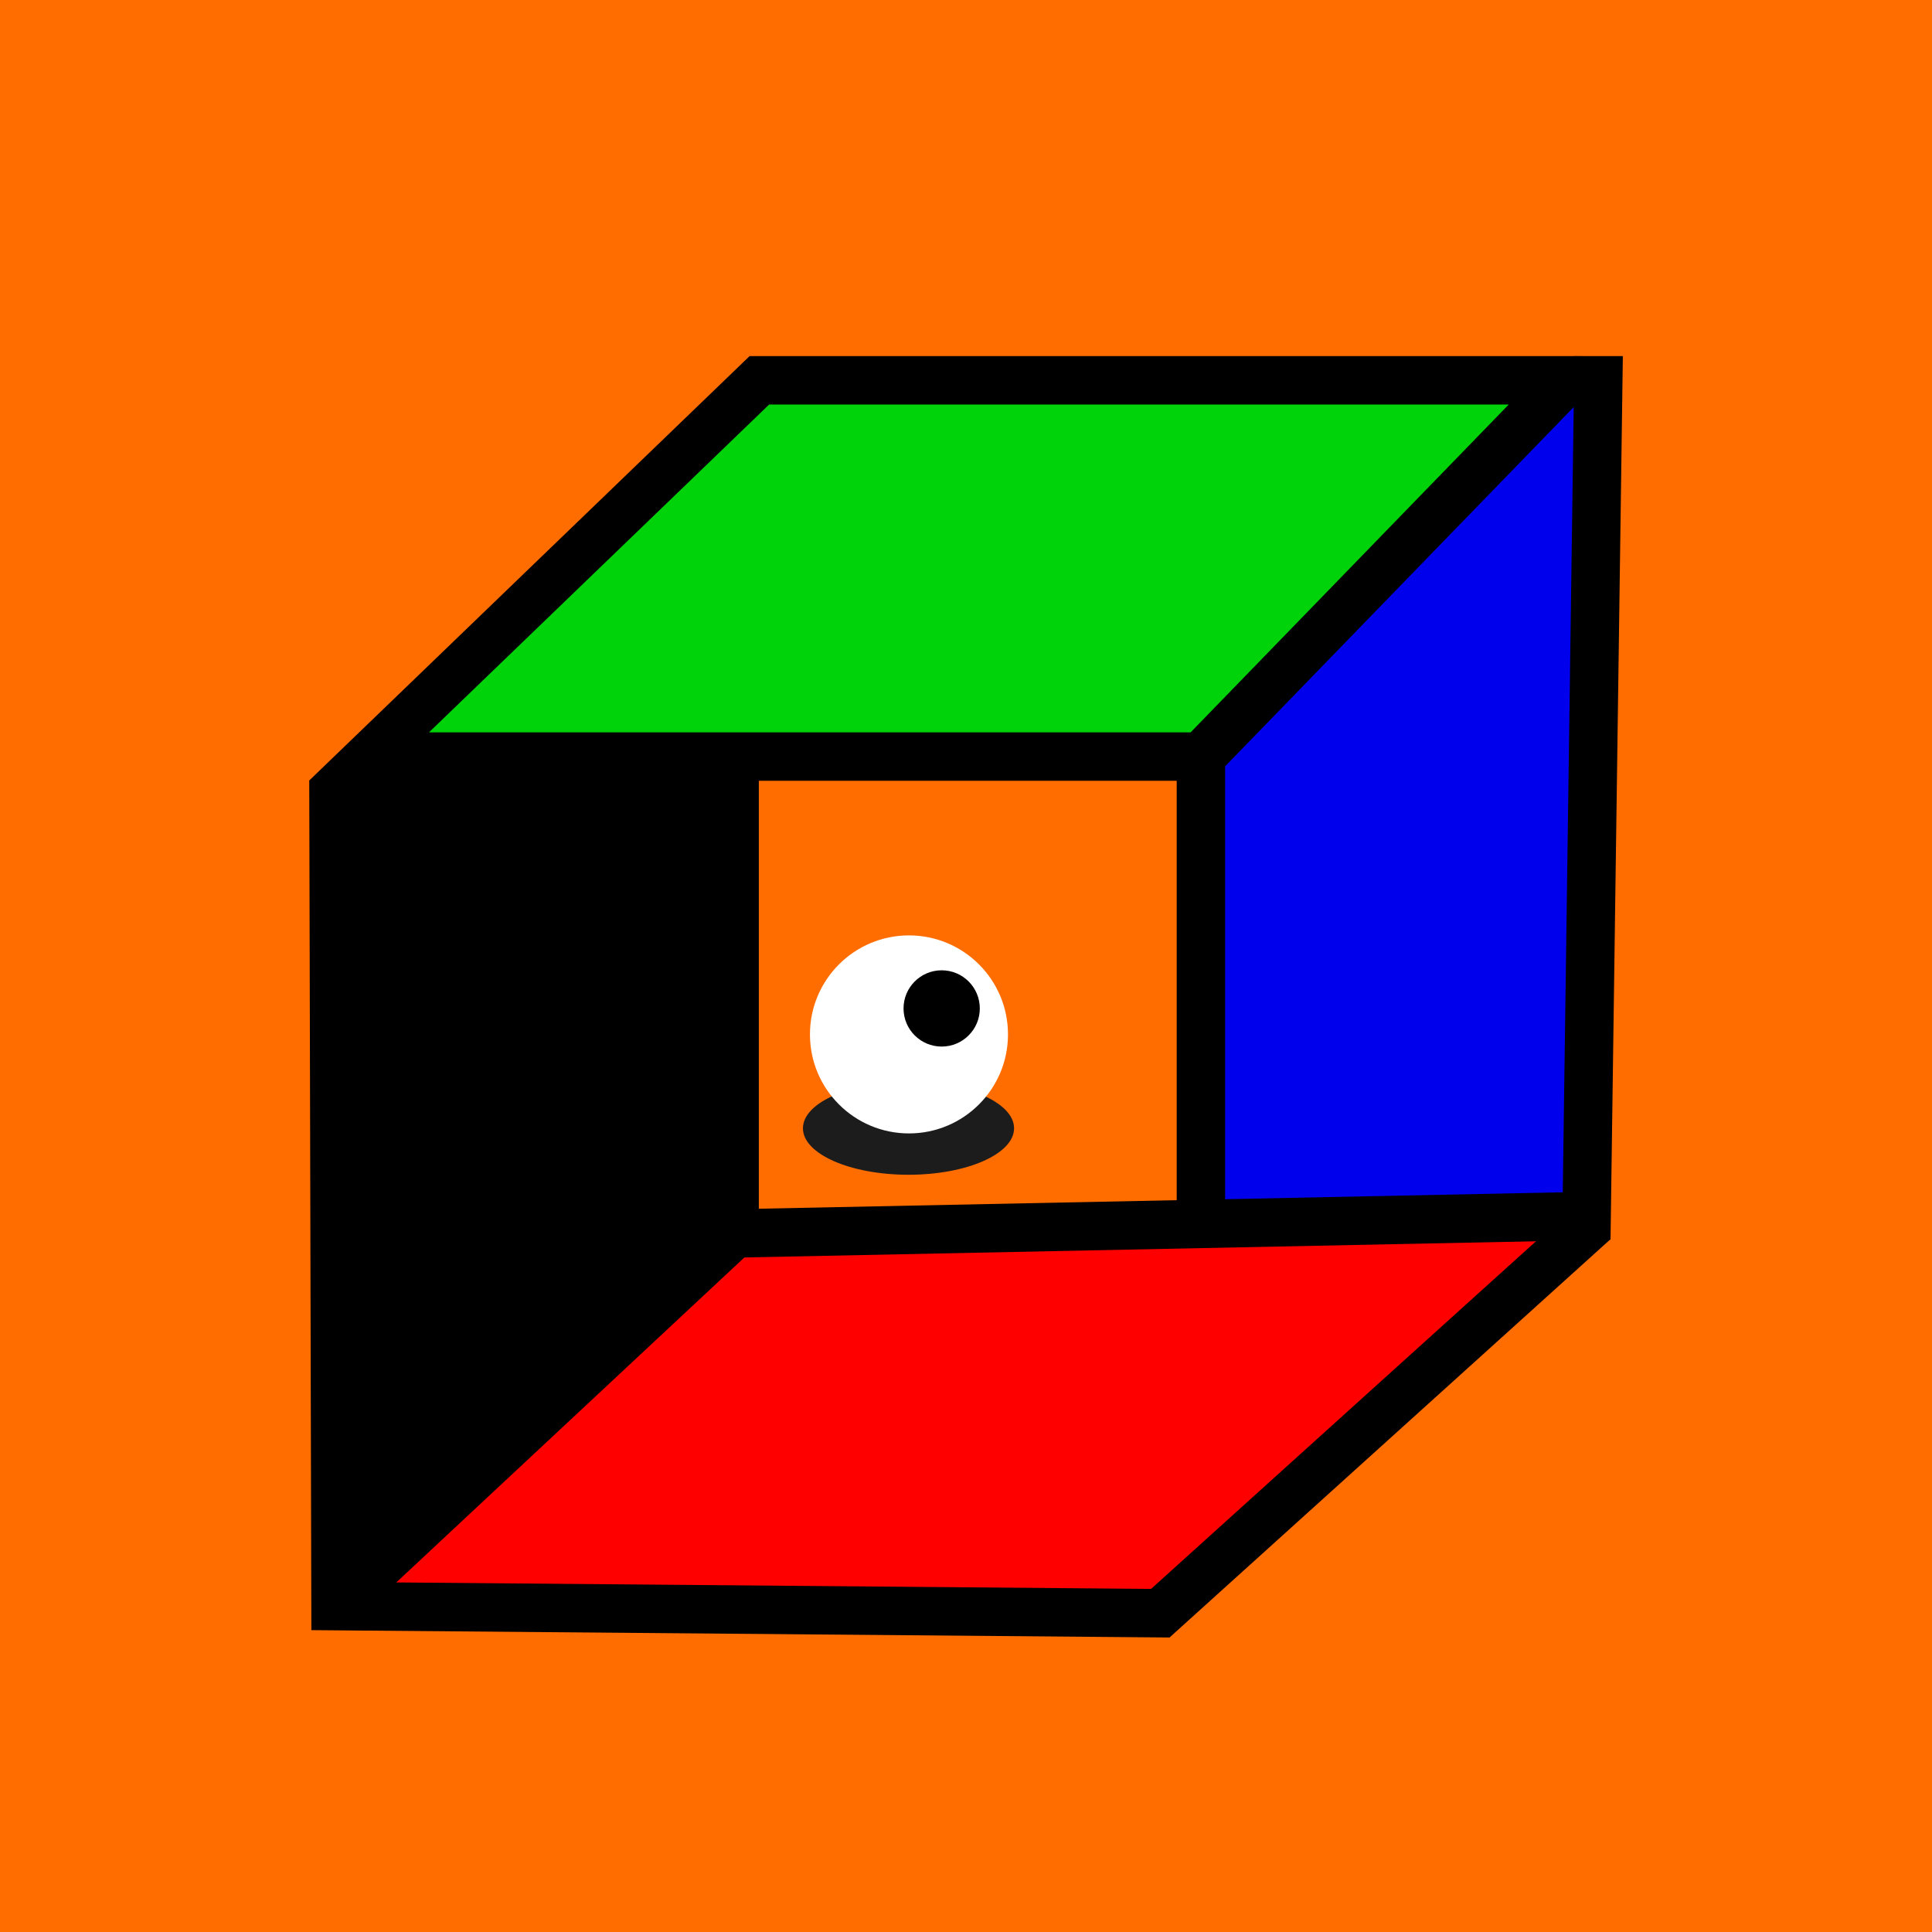
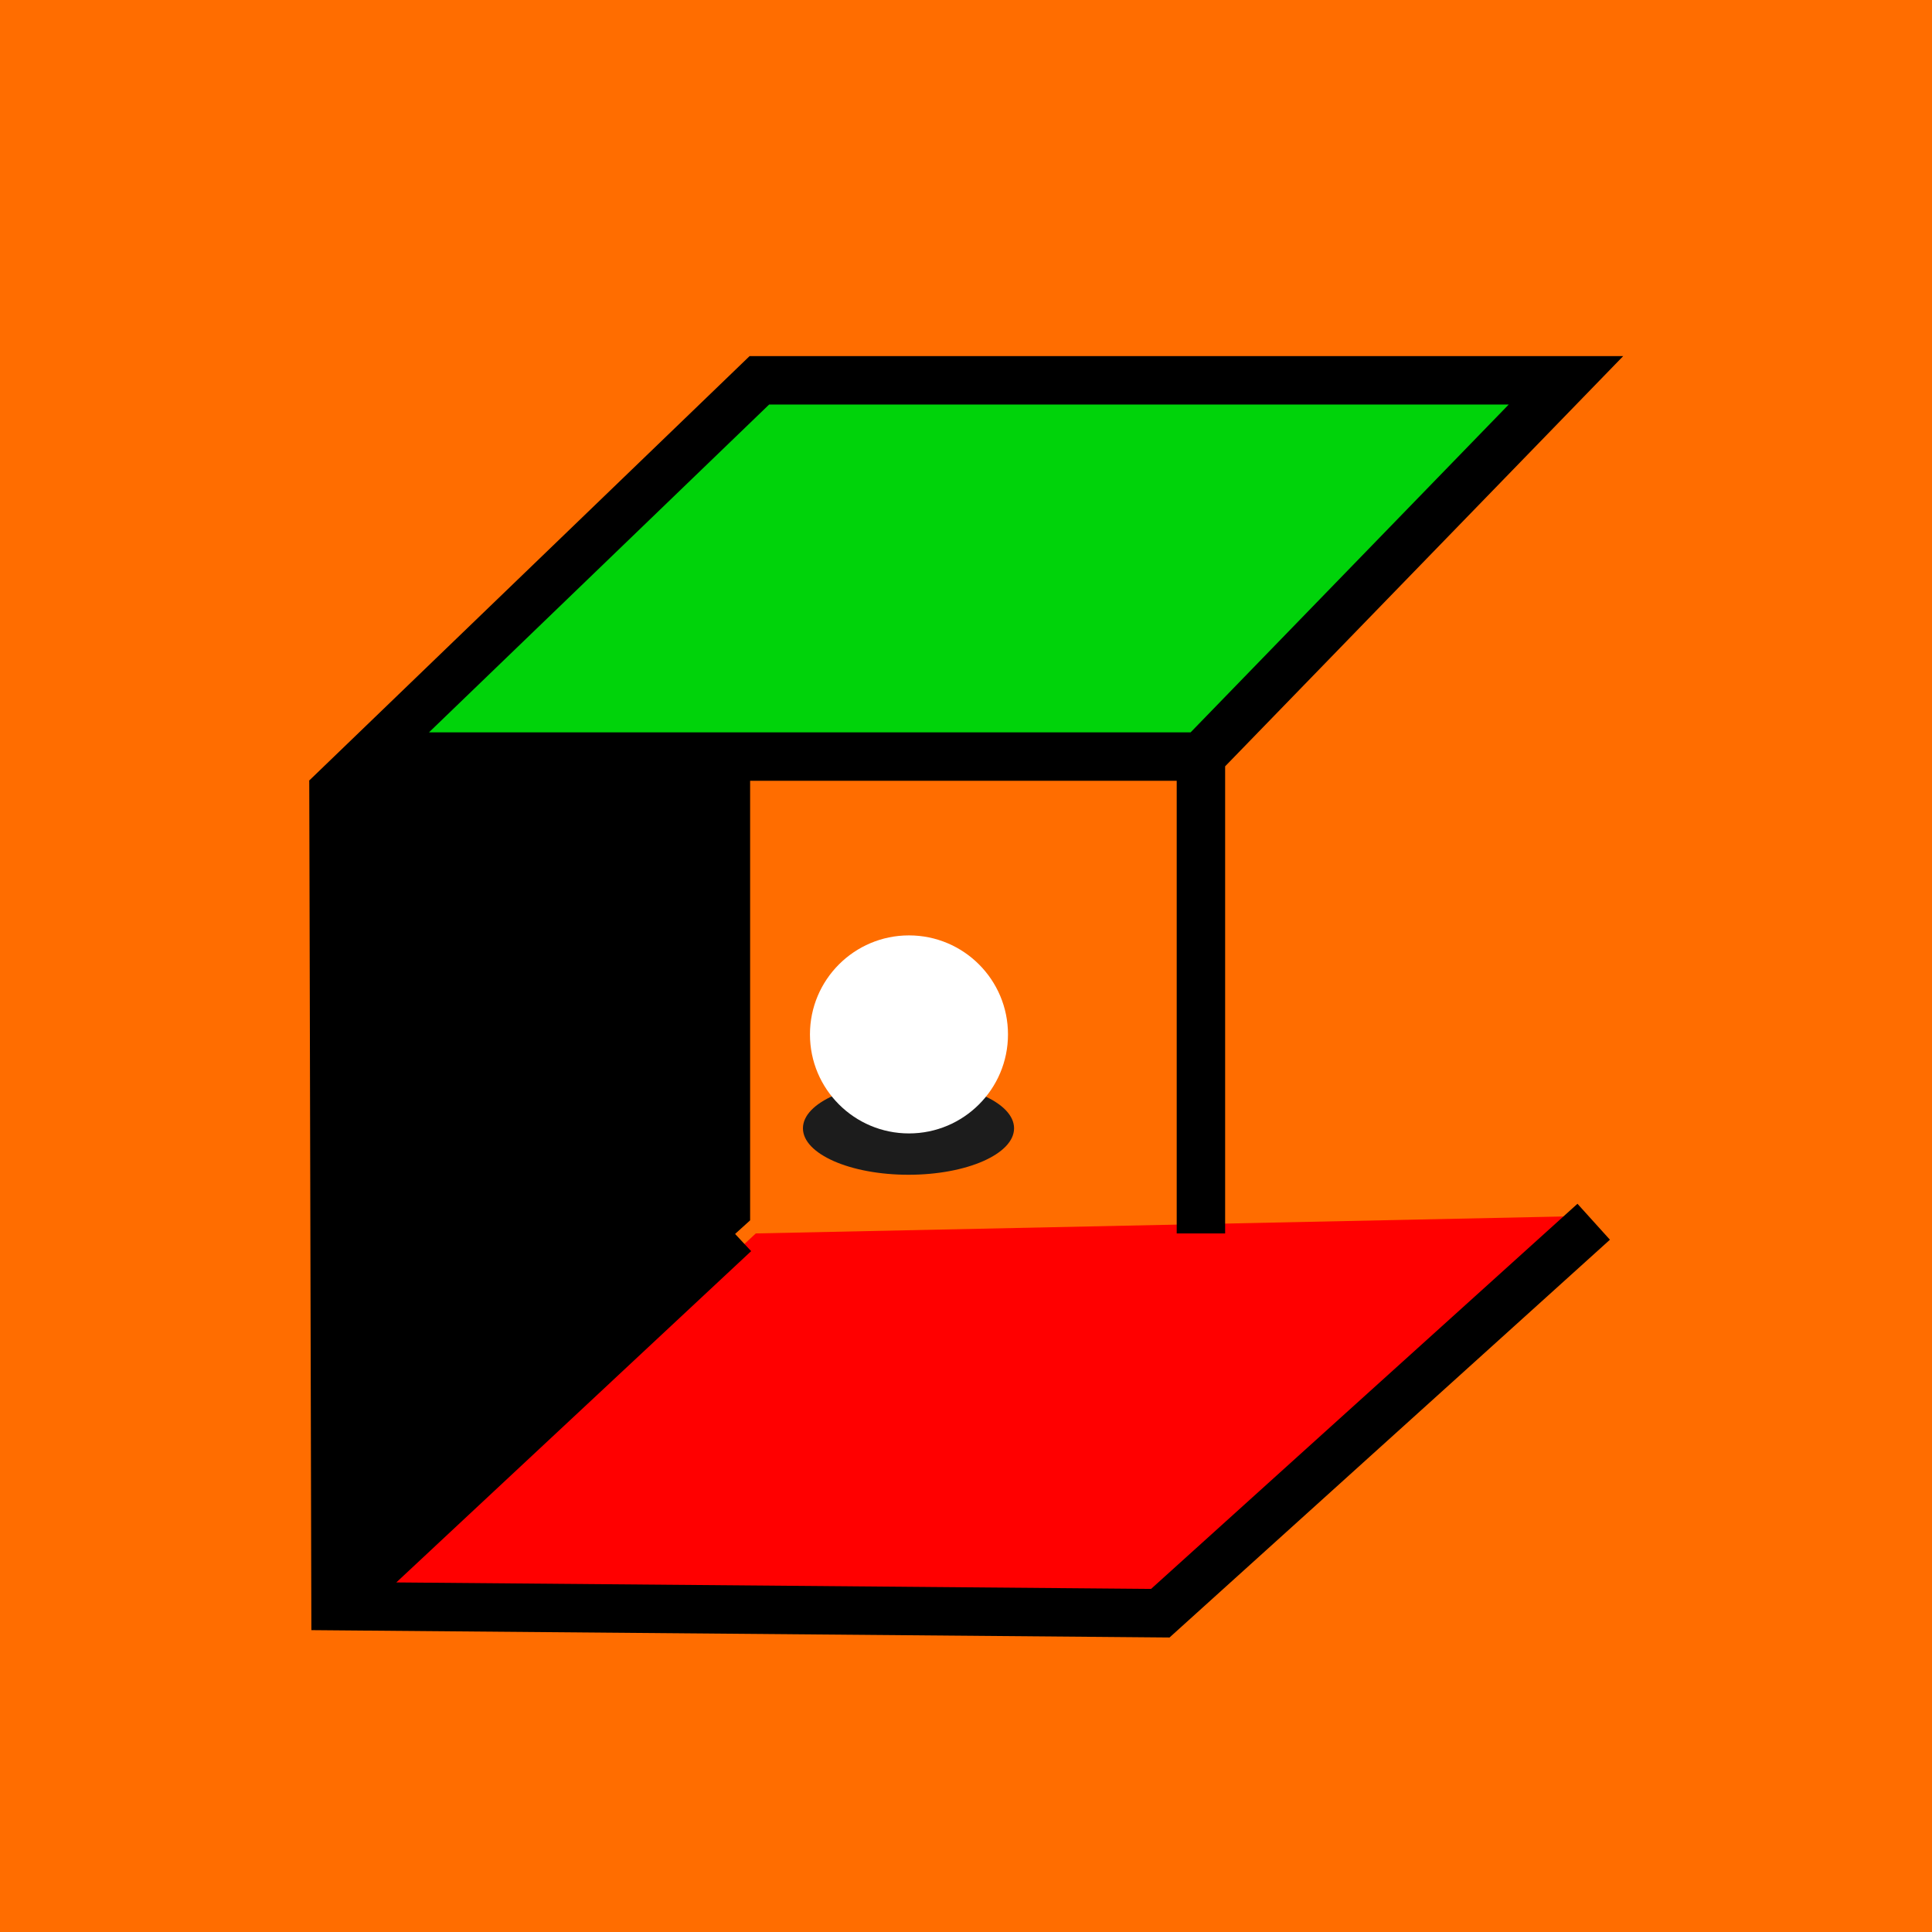
<svg xmlns="http://www.w3.org/2000/svg" viewBox="0 0 1117.09 1117.09">
  <path d="M0 0h1117.09v1117.09H0z" fill="#ff6d00" data-name="Layer 2" />
  <g data-name="Layer 9">
    <path d="M221.27 437.44h466.47l211.3-210.94-459.47-11.44-218.3 222.38z" fill="#00d30a" />
-     <path d="m699.99 703.74 209.88-6.9 6.89-476.93-222.38 220.34 5.61 263.49z" fill="#0000ed" />
    <path d="m202.12 446.63 231.6.58v258.4L194 922.55Z" />
    <path d="m437.01 713.18 468.43-9.84-234.55 229.42H200.08l236.93-219.58z" fill="red" />
    <ellipse fill="#1c1c1c" cx="525.3" cy="652.38" rx="61.04" ry="26.87" />
    <circle fill="#fff" cx="525.57" cy="598.1" r="57.25" />
-     <circle cx="544.48" cy="583.08" r="22.05" />
  </g>
  <g fill="none" stroke="#000" stroke-miterlimit="10" stroke-width="28" data-name="Layer 6">
    <path d="M213.35 437.44h481l211.09-217.53H439.06Zm481.03 0v275.74" />
-     <path d="M424.76 437.44v275.74L917.4 703.1l6.93-497" />
    <path d="M921.48 706.42 670.89 932.76 194 928.67q-.6-238.73-1.19-477.44m231.95 261.95L193.95 928.67" />
  </g>
</svg>